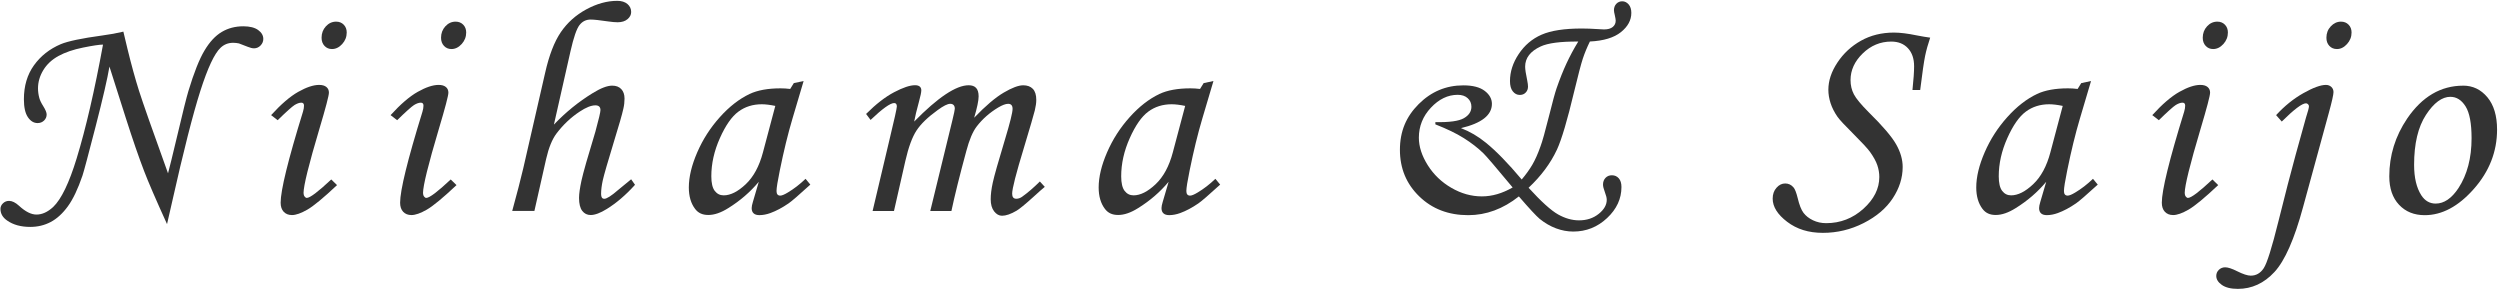
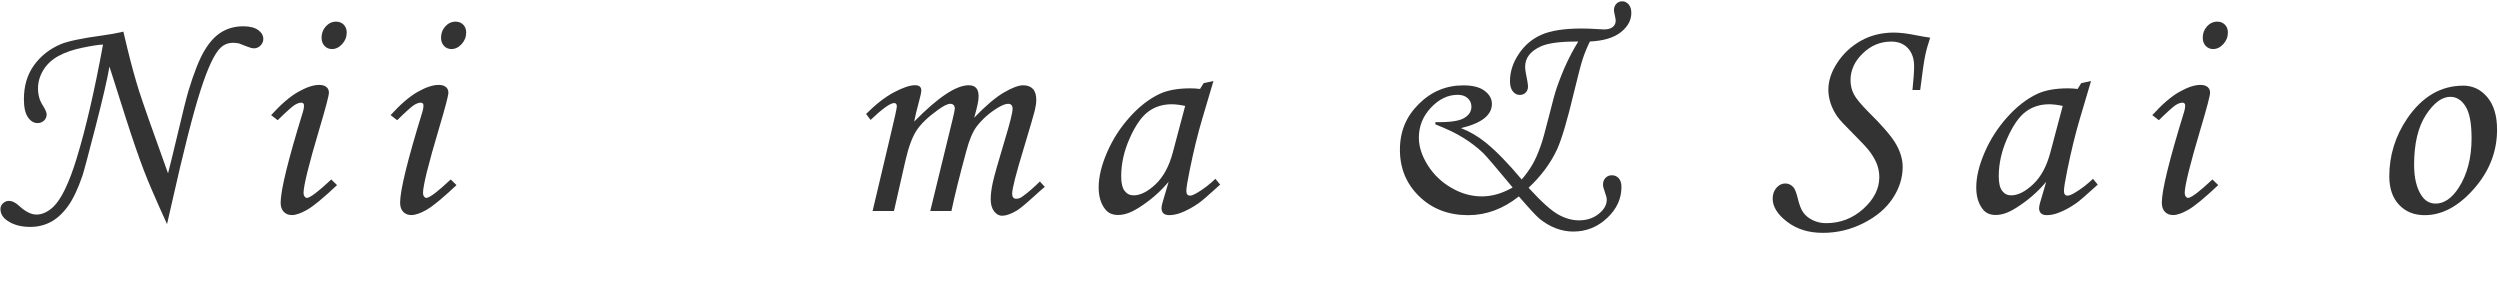
<svg xmlns="http://www.w3.org/2000/svg" id="_レイヤー_1" data-name="レイヤー_1" viewBox="0 0 656 76">
  <defs>
    <style>
      .cls-1 {
        fill: none;
      }

      .cls-2 {
        fill: #333;
      }
    </style>
  </defs>
  <g>
    <path class="cls-2" d="M32.37,8.29l1.09,4.57c1.02,4.17,2.02,7.81,3.01,10.94.99,3.12,3.53,10.35,7.62,21.68.39-1.43,1.17-4.61,2.34-9.53,1.51-6.41,2.51-10.43,3.01-12.07,1.46-4.82,2.86-8.36,4.22-10.62,1.35-2.27,2.86-3.89,4.53-4.88,1.67-.99,3.55-1.48,5.66-1.48,1.69,0,2.99.33,3.89.98.9.65,1.35,1.43,1.35,2.34,0,.65-.24,1.22-.72,1.72-.48.49-1.05.74-1.7.74-.47,0-1.02-.13-1.64-.39-1.3-.52-2.08-.82-2.34-.9-.47-.1-.98-.16-1.52-.16-1.28,0-2.37.43-3.28,1.29-1.62,1.51-3.39,5.3-5.33,11.37-1.94,6.07-4.41,15.77-7.4,29.1l-1.33,5.82c-2.97-6.54-4.97-11.17-6.01-13.91-1.41-3.67-3.01-8.31-4.8-13.91l-4.3-13.52c-.52,3.12-1.74,8.39-3.65,15.8-1.91,7.41-3.05,11.67-3.42,12.79-1.2,3.52-2.48,6.21-3.85,8.09s-2.87,3.24-4.49,4.1c-1.63.86-3.42,1.29-5.37,1.29-2.45,0-4.45-.55-6.02-1.64-1.2-.81-1.8-1.84-1.8-3.09,0-.55.22-1.04.66-1.46.44-.43.98-.64,1.6-.64.81,0,1.68.43,2.62,1.29,1.67,1.54,3.19,2.3,4.57,2.3,1.48,0,2.94-.66,4.38-1.99,2.13-2.03,4.19-6.29,6.17-12.77,2.4-7.84,4.7-17.79,6.91-29.84-.91,0-2.66.26-5.23.78-2.58.52-4.73,1.26-6.46,2.21-1.73.95-3.06,2.19-3.98,3.71-.92,1.52-1.39,3.12-1.39,4.79,0,.83.12,1.68.35,2.54.16.57.49,1.28,1.02,2.11.6.96.9,1.69.9,2.19,0,.62-.23,1.16-.68,1.6-.46.44-1.02.66-1.7.66-.99,0-1.84-.51-2.54-1.54-.7-1.03-1.05-2.6-1.05-4.71,0-3.49.88-6.46,2.64-8.91,1.76-2.45,4.11-4.3,7.05-5.55,1.88-.78,5.49-1.54,10.86-2.27,1.98-.26,3.84-.6,5.59-1.02Z" />
    <path class="cls-2" d="M72.86,31.54l-1.72-1.33c2.6-2.86,4.97-4.9,7.12-6.11,2.15-1.21,3.97-1.82,5.48-1.82.83,0,1.47.18,1.91.55.44.36.66.86.66,1.48,0,.76-.84,3.96-2.53,9.61-2.75,9.24-4.13,14.82-4.13,16.72,0,.36.09.67.27.92.18.25.38.37.59.37.83,0,2.97-1.61,6.41-4.84l1.52,1.48c-3.57,3.36-6.17,5.51-7.81,6.45s-2.98,1.41-4.02,1.41c-.91,0-1.63-.29-2.17-.86-.53-.57-.8-1.37-.8-2.38,0-3.26,1.95-11.21,5.86-23.87.18-.6.27-1.13.27-1.6,0-.52-.23-.78-.7-.78-.52,0-1.11.21-1.78.62-.66.42-2.14,1.74-4.43,3.98ZM88.21,5.68c.81,0,1.47.27,1.99.8.52.53.78,1.22.78,2.05,0,1.15-.4,2.16-1.19,3.03-.79.87-1.69,1.31-2.68,1.31-.78,0-1.43-.27-1.95-.82-.52-.55-.78-1.26-.78-2.15,0-1.17.38-2.17,1.13-2.99.75-.82,1.65-1.23,2.7-1.23Z" />
    <path class="cls-2" d="M104.21,31.54l-1.72-1.33c2.6-2.86,4.97-4.9,7.12-6.11,2.15-1.21,3.97-1.82,5.48-1.82.83,0,1.47.18,1.91.55.44.36.66.86.66,1.48,0,.76-.84,3.96-2.53,9.61-2.75,9.24-4.13,14.82-4.13,16.72,0,.36.09.67.27.92.18.25.38.37.59.37.83,0,2.97-1.61,6.41-4.84l1.52,1.48c-3.57,3.36-6.17,5.51-7.81,6.45s-2.98,1.41-4.02,1.41c-.91,0-1.63-.29-2.17-.86-.53-.57-.8-1.37-.8-2.38,0-3.26,1.95-11.21,5.86-23.87.18-.6.27-1.13.27-1.6,0-.52-.23-.78-.7-.78-.52,0-1.11.21-1.78.62-.66.42-2.14,1.74-4.43,3.98ZM119.56,5.68c.81,0,1.47.27,1.99.8.52.53.78,1.22.78,2.05,0,1.15-.4,2.16-1.19,3.03-.79.87-1.69,1.31-2.68,1.31-.78,0-1.43-.27-1.95-.82-.52-.55-.78-1.26-.78-2.15,0-1.17.38-2.17,1.13-2.99.75-.82,1.65-1.23,2.7-1.23Z" />
-     <path class="cls-2" d="M165.61,47.04l1.02,1.45c-2.4,2.66-4.86,4.77-7.38,6.33-1.72,1.07-3.14,1.6-4.26,1.6-.91,0-1.65-.36-2.21-1.09-.56-.73-.84-1.86-.84-3.4,0-1.04.21-2.56.64-4.55s1.65-6.27,3.65-12.83c.88-3.23,1.33-5.12,1.33-5.66,0-.83-.44-1.25-1.33-1.25-1.1,0-2.47.55-4.11,1.64-2.3,1.51-4.34,3.43-6.11,5.77-1.12,1.5-2.03,3.71-2.7,6.65l-3.08,13.64h-5.82c1.25-4.55,2.21-8.27,2.89-11.16l5.74-25.05c1.04-4.63,2.42-8.19,4.12-10.69,1.71-2.5,3.93-4.49,6.68-5.98,2.75-1.49,5.46-2.24,8.14-2.24,1.12,0,2,.28,2.66.83.65.55.98,1.25.98,2.1,0,.71-.32,1.34-.96,1.88-.64.54-1.51.81-2.6.81-.63,0-1.43-.07-2.42-.21-2.24-.33-3.79-.5-4.65-.5-1.2,0-2.18.48-2.93,1.45s-1.54,3.24-2.35,6.83l-4.36,19.28c3.1-3.25,6.48-5.99,10.13-8.23,2.14-1.33,3.86-1.99,5.16-1.99,1.02,0,1.81.3,2.38.9.57.6.86,1.43.86,2.5,0,.89-.1,1.77-.31,2.66-.34,1.54-1.14,4.32-2.39,8.36-1.7,5.57-2.7,9.04-3,10.39-.3,1.35-.45,2.57-.45,3.63,0,.42.07.73.21.94.14.21.36.31.64.31.62,0,1.8-.74,3.52-2.23.96-.81,2.13-1.77,3.52-2.89Z" />
-     <path class="cls-2" d="M208.29,21.81l2.58-.55-2.93,9.88c-1.17,3.93-2.28,8.46-3.32,13.59-.57,2.79-.86,4.58-.86,5.39s.33,1.21.98,1.21c.42,0,1.08-.27,1.99-.82,1.61-.96,3.16-2.16,4.65-3.59l1.25,1.52c-2.97,2.71-4.87,4.35-5.7,4.92-1.67,1.15-3.26,1.99-4.77,2.54-.99.36-1.95.55-2.89.55-.68,0-1.19-.16-1.52-.47-.34-.31-.51-.77-.51-1.37,0-.39.1-.92.31-1.6l1.56-5.31c-2.24,2.68-4.91,4.99-8.01,6.91-1.9,1.2-3.65,1.8-5.23,1.8s-2.67-.53-3.48-1.6c-1.09-1.43-1.64-3.31-1.64-5.62,0-2.76.74-5.83,2.21-9.22,1.47-3.39,3.44-6.46,5.92-9.22,2.47-2.76,5.08-4.79,7.81-6.09,2.11-.99,4.82-1.48,8.12-1.48.83,0,1.68.05,2.54.16l.94-1.52ZM203.44,27.79c-1.41-.29-2.59-.43-3.55-.43-2.34,0-4.39.64-6.13,1.93-1.75,1.29-3.37,3.61-4.86,6.95-1.5,3.35-2.25,6.69-2.25,10.02,0,1.77.3,3.05.9,3.83.6.78,1.38,1.17,2.34,1.17,1.8,0,3.72-.97,5.78-2.91,2.06-1.94,3.57-4.73,4.53-8.38l3.24-12.19Z" />
    <path class="cls-2" d="M228.43,31.46l-1.17-1.56c2.58-2.58,5.03-4.48,7.35-5.7,2.32-1.22,4.15-1.84,5.49-1.84.55,0,.96.12,1.24.35.27.23.41.56.41.98,0,.52-.21,1.52-.62,3.01-.6,2.19-1.02,3.92-1.25,5.2,6.23-6.35,11-9.53,14.3-9.53.86,0,1.51.23,1.95.7.44.47.66,1.21.66,2.23,0,1.09-.39,2.96-1.17,5.59,2.97-3.1,5.55-5.29,7.74-6.58s3.9-1.93,5.12-1.93c1.09,0,1.94.31,2.54.94.6.62.9,1.59.9,2.89,0,.78-.13,1.71-.39,2.77-.26,1.07-1.21,4.32-2.85,9.77-2.06,6.74-3.09,10.77-3.09,12.07,0,.89.36,1.33,1.09,1.33.49,0,.98-.16,1.45-.47,1.54-1.09,3.11-2.45,4.73-4.06l1.29,1.41c-.55.44-1.58,1.35-3.09,2.73-2.08,1.88-3.52,3.05-4.3,3.52-1.51.89-2.79,1.33-3.83,1.33-.78,0-1.47-.38-2.07-1.15-.6-.77-.9-1.83-.9-3.18,0-1.25.18-2.71.55-4.39.36-1.68,1.43-5.45,3.2-11.31,1.33-4.4,1.99-7.07,1.99-8.01,0-.89-.39-1.33-1.17-1.33-.65,0-1.52.33-2.62.98-2.24,1.35-4.12,3.01-5.62,4.96-1.04,1.35-1.95,3.5-2.73,6.45-1.75,6.43-3.05,11.68-3.91,15.74h-5.55l5.82-23.87c.42-1.72.62-2.71.62-2.97,0-.42-.1-.74-.31-.96-.21-.22-.51-.33-.9-.33-.7,0-1.79.55-3.28,1.64-2.57,1.85-4.43,3.64-5.56,5.37-1.13,1.73-2.1,4.37-2.91,7.91l-3,13.2h-5.61l4.41-18.63c1.3-5.39,1.95-8.32,1.95-8.79,0-.6-.23-.9-.7-.9-1.02,0-3.09,1.48-6.21,4.45Z" />
    <path class="cls-2" d="M315.83,21.81l2.58-.55-2.93,9.88c-1.17,3.93-2.28,8.46-3.32,13.59-.57,2.79-.86,4.58-.86,5.39s.33,1.21.98,1.21c.42,0,1.08-.27,1.99-.82,1.61-.96,3.16-2.16,4.65-3.59l1.25,1.52c-2.97,2.71-4.87,4.35-5.7,4.92-1.67,1.15-3.26,1.99-4.77,2.54-.99.36-1.95.55-2.89.55-.68,0-1.19-.16-1.52-.47-.34-.31-.51-.77-.51-1.37,0-.39.1-.92.31-1.6l1.56-5.31c-2.24,2.68-4.91,4.99-8.01,6.91-1.9,1.2-3.65,1.8-5.23,1.8s-2.67-.53-3.48-1.6c-1.09-1.43-1.64-3.31-1.64-5.62,0-2.76.74-5.83,2.21-9.22,1.47-3.39,3.44-6.46,5.92-9.22,2.47-2.76,5.08-4.79,7.81-6.09,2.11-.99,4.82-1.48,8.12-1.48.83,0,1.68.05,2.54.16l.94-1.52ZM310.99,27.79c-1.41-.29-2.59-.43-3.55-.43-2.34,0-4.39.64-6.13,1.93-1.75,1.29-3.37,3.61-4.86,6.95-1.5,3.35-2.25,6.69-2.25,10.02,0,1.77.3,3.05.9,3.83.6.78,1.38,1.17,2.34,1.17,1.8,0,3.72-.97,5.78-2.91,2.06-1.94,3.57-4.73,4.53-8.38l3.24-12.19Z" />
    <path class="cls-2" d="M417.2,10.87c-.76,1.54-1.37,3.03-1.86,4.49-.48,1.46-1.24,4.36-2.29,8.71-1.77,7.45-3.27,12.5-4.49,15.16-1.69,3.62-4.18,6.97-7.46,10.04,3.31,3.62,5.88,5.95,7.73,6.99,1.85,1.04,3.68,1.56,5.51,1.56,2.03,0,3.75-.57,5.16-1.7s2.11-2.36,2.11-3.69c0-.49-.16-1.15-.47-1.95-.34-.91-.51-1.59-.51-2.03,0-.73.22-1.32.66-1.78.44-.46,1-.68,1.68-.68.73,0,1.33.27,1.8.8.47.53.7,1.3.7,2.29,0,3.07-1.26,5.79-3.77,8.14-2.51,2.36-5.48,3.54-8.89,3.54-1.51,0-3.01-.28-4.51-.84-1.5-.56-2.92-1.39-4.28-2.48-.91-.76-2.73-2.72-5.47-5.9-4.14,3.28-8.57,4.92-13.28,4.92-5.18,0-9.47-1.64-12.85-4.92-3.39-3.28-5.08-7.36-5.08-12.23s1.64-8.71,4.92-11.99,7.19-4.92,11.72-4.92c2.47,0,4.34.48,5.61,1.45,1.26.96,1.89,2.1,1.89,3.4,0,2.97-2.71,5.09-8.12,6.37,2.32.89,4.5,2.16,6.54,3.83,2.65,2.14,5.79,5.35,9.4,9.65,1.12-1.33,2.04-2.61,2.77-3.85.73-1.24,1.45-2.84,2.15-4.82.47-1.22,1.21-3.87,2.23-7.93.94-3.78,1.61-6.22,2-7.34.86-2.47,1.73-4.65,2.61-6.54.88-1.89,1.9-3.8,3.08-5.72-4.67-.03-7.96.4-9.87,1.29-2.71,1.25-4.07,3.02-4.07,5.31,0,.68.18,1.89.55,3.63.13.65.2,1.19.2,1.6,0,.62-.2,1.15-.61,1.56-.4.42-.92.62-1.54.62-.73,0-1.34-.31-1.84-.94-.5-.62-.74-1.52-.74-2.7,0-2.42.76-4.79,2.29-7.09s3.52-4,6-5.08c2.47-1.08,5.99-1.62,10.55-1.62.73,0,1.41.01,2.03.04,2.27.13,3.53.2,3.79.2,1.02,0,1.78-.21,2.3-.64.52-.43.78-.98.78-1.66,0-.26-.08-.73-.23-1.41-.16-.62-.23-1.07-.23-1.33,0-.68.21-1.24.62-1.68.42-.44.94-.66,1.56-.66s1.21.27,1.68.82.7,1.29.7,2.23c0,1.9-.91,3.58-2.73,5.04-1.82,1.46-4.53,2.28-8.12,2.46ZM376.65,32.04c3.65.08,6.13-.26,7.46-1.02,1.33-.76,1.99-1.76,1.99-3.01,0-.91-.33-1.66-.98-2.25-.65-.59-1.52-.88-2.62-.88-2.58,0-4.92,1.13-7.03,3.38-2.11,2.25-3.16,4.88-3.16,7.87,0,2.34.78,4.75,2.34,7.23,1.56,2.47,3.63,4.45,6.21,5.94s5.23,2.23,7.97,2.23,5.35-.78,8.09-2.34c-4.35-5.23-6.9-8.22-7.66-8.95-1.48-1.44-3.2-2.77-5.16-4-1.95-1.23-4.44-2.43-7.46-3.61v-.59Z" />
    <path class="cls-2" d="M503.86,23.61h-2.03c.29-2.73.43-4.8.43-6.21,0-2.01-.54-3.59-1.62-4.75-1.08-1.16-2.54-1.74-4.38-1.74-2.86,0-5.35,1.04-7.48,3.11-2.13,2.07-3.2,4.4-3.2,6.98,0,1.38.29,2.63.88,3.75.58,1.12,1.88,2.68,3.88,4.69,3.66,3.6,6.06,6.41,7.21,8.44s1.71,4.01,1.71,5.94c0,2.84-.87,5.58-2.6,8.21-1.73,2.63-4.28,4.8-7.66,6.51-3.37,1.71-6.93,2.56-10.68,2.56s-6.82-.96-9.36-2.89c-2.54-1.93-3.81-3.96-3.81-6.09,0-1.15.33-2.1,1-2.85.66-.76,1.43-1.13,2.29-1.13s1.61.35,2.19,1.05c.36.42.73,1.35,1.09,2.81.42,1.77.92,3.05,1.52,3.85.6.79,1.43,1.45,2.48,1.95s2.21.76,3.46.76c3.72,0,6.98-1.26,9.77-3.77,2.79-2.51,4.18-5.3,4.18-8.35,0-1.04-.18-2.08-.53-3.11s-1-2.2-1.93-3.5c-.65-.89-2.1-2.45-4.34-4.69-2.21-2.19-3.61-3.69-4.18-4.5-.81-1.17-1.41-2.35-1.8-3.54s-.59-2.37-.59-3.54c0-2.37.79-4.76,2.38-7.15,1.59-2.4,3.65-4.31,6.19-5.73,2.54-1.42,5.42-2.13,8.65-2.13,1.61,0,3.61.25,5.98.74,1.35.26,2.53.46,3.52.59-.57,1.69-1.02,3.29-1.33,4.79-.31,1.5-.74,4.47-1.29,8.93Z" />
    <path class="cls-2" d="M546.11,21.81l2.58-.55-2.93,9.88c-1.17,3.93-2.28,8.46-3.32,13.59-.57,2.79-.86,4.58-.86,5.39s.33,1.21.98,1.21c.42,0,1.08-.27,1.99-.82,1.61-.96,3.16-2.16,4.65-3.59l1.25,1.52c-2.97,2.71-4.87,4.35-5.7,4.92-1.67,1.15-3.26,1.99-4.77,2.54-.99.36-1.95.55-2.89.55-.68,0-1.19-.16-1.52-.47-.34-.31-.51-.77-.51-1.37,0-.39.1-.92.31-1.6l1.56-5.31c-2.24,2.68-4.91,4.99-8.01,6.91-1.9,1.2-3.65,1.8-5.23,1.8s-2.67-.53-3.48-1.6c-1.09-1.43-1.64-3.31-1.64-5.62,0-2.76.74-5.83,2.21-9.22,1.47-3.39,3.44-6.46,5.92-9.22,2.47-2.76,5.08-4.79,7.81-6.09,2.11-.99,4.82-1.48,8.12-1.48.83,0,1.68.05,2.54.16l.94-1.52ZM541.26,27.79c-1.41-.29-2.59-.43-3.55-.43-2.34,0-4.39.64-6.13,1.93-1.75,1.29-3.37,3.61-4.86,6.95-1.5,3.35-2.25,6.69-2.25,10.02,0,1.77.3,3.05.9,3.83.6.78,1.38,1.17,2.34,1.17,1.8,0,3.72-.97,5.78-2.91,2.06-1.94,3.57-4.73,4.53-8.38l3.24-12.19Z" />
    <path class="cls-2" d="M566.48,31.54l-1.72-1.33c2.6-2.86,4.97-4.9,7.12-6.11,2.15-1.21,3.97-1.82,5.48-1.82.83,0,1.47.18,1.91.55.44.36.66.86.66,1.48,0,.76-.84,3.96-2.53,9.61-2.75,9.24-4.13,14.82-4.13,16.72,0,.36.09.67.27.92.18.25.38.37.59.37.83,0,2.97-1.61,6.41-4.84l1.52,1.48c-3.57,3.36-6.17,5.51-7.81,6.45s-2.98,1.41-4.02,1.41c-.91,0-1.63-.29-2.17-.86-.53-.57-.8-1.37-.8-2.38,0-3.26,1.95-11.21,5.86-23.87.18-.6.27-1.13.27-1.6,0-.52-.23-.78-.7-.78-.52,0-1.11.21-1.78.62-.66.42-2.14,1.74-4.43,3.98ZM581.83,5.68c.81,0,1.47.27,1.99.8.52.53.78,1.22.78,2.05,0,1.15-.4,2.16-1.19,3.03-.79.87-1.69,1.31-2.68,1.31-.78,0-1.43-.27-1.95-.82-.52-.55-.78-1.26-.78-2.15,0-1.17.38-2.17,1.13-2.99.75-.82,1.65-1.23,2.7-1.23Z" />
-     <path class="cls-2" d="M598.73,31.89l-1.48-1.68c2.21-2.41,4.6-4.33,7.16-5.77,2.56-1.44,4.53-2.16,5.91-2.16.57,0,1.05.18,1.42.53s.57.8.57,1.35c0,.68-.42,2.53-1.25,5.55l-6.74,24.65c-2.27,8.39-4.77,14.06-7.5,17.01-2.73,2.96-5.94,4.43-9.61,4.43-1.82,0-3.22-.35-4.2-1.04-.98-.69-1.46-1.48-1.46-2.36,0-.62.23-1.16.68-1.6.46-.44,1.01-.66,1.66-.66.73,0,1.77.34,3.12,1.02,1.56.78,2.76,1.17,3.59,1.17,1.41,0,2.54-.65,3.4-1.95.86-1.28,2.15-5.39,3.87-12.34,1.77-7.11,3.27-12.89,4.49-17.34l2.73-9.84c.52-1.59.78-2.58.78-2.97,0-.21-.08-.39-.25-.55-.17-.16-.35-.23-.53-.23-1.02,0-3.14,1.6-6.37,4.8ZM614.28,5.68c.81,0,1.47.27,1.99.8.52.53.78,1.22.78,2.05,0,1.15-.4,2.16-1.19,3.03-.79.87-1.67,1.31-2.64,1.31-.81,0-1.47-.27-1.99-.82-.52-.55-.78-1.26-.78-2.15,0-1.17.38-2.17,1.15-2.99.77-.82,1.66-1.23,2.68-1.23Z" />
    <path class="cls-2" d="M646.32,22.47c2.55,0,4.67,1.02,6.37,3.05,1.69,2.03,2.54,4.86,2.54,8.48,0,5.78-2.03,10.97-6.09,15.57-4.06,4.6-8.36,6.89-12.89,6.89-2.79,0-5.03-.91-6.74-2.73-1.71-1.82-2.56-4.31-2.56-7.46,0-5.47,1.56-10.52,4.69-15.16,3.93-5.76,8.83-8.63,14.69-8.63ZM643,25.4c-2.21,0-4.36,1.58-6.43,4.75s-3.11,7.53-3.11,13.11c0,3.39.64,6.05,1.91,8.01.94,1.43,2.19,2.15,3.75,2.15,2.19,0,4.18-1.35,5.98-4.06,2.29-3.52,3.44-7.88,3.44-13.09,0-3.91-.53-6.69-1.58-8.36-1.05-1.67-2.38-2.5-3.96-2.5Z" />
  </g>
  <rect class="cls-1" width="656" height="76" />
</svg>